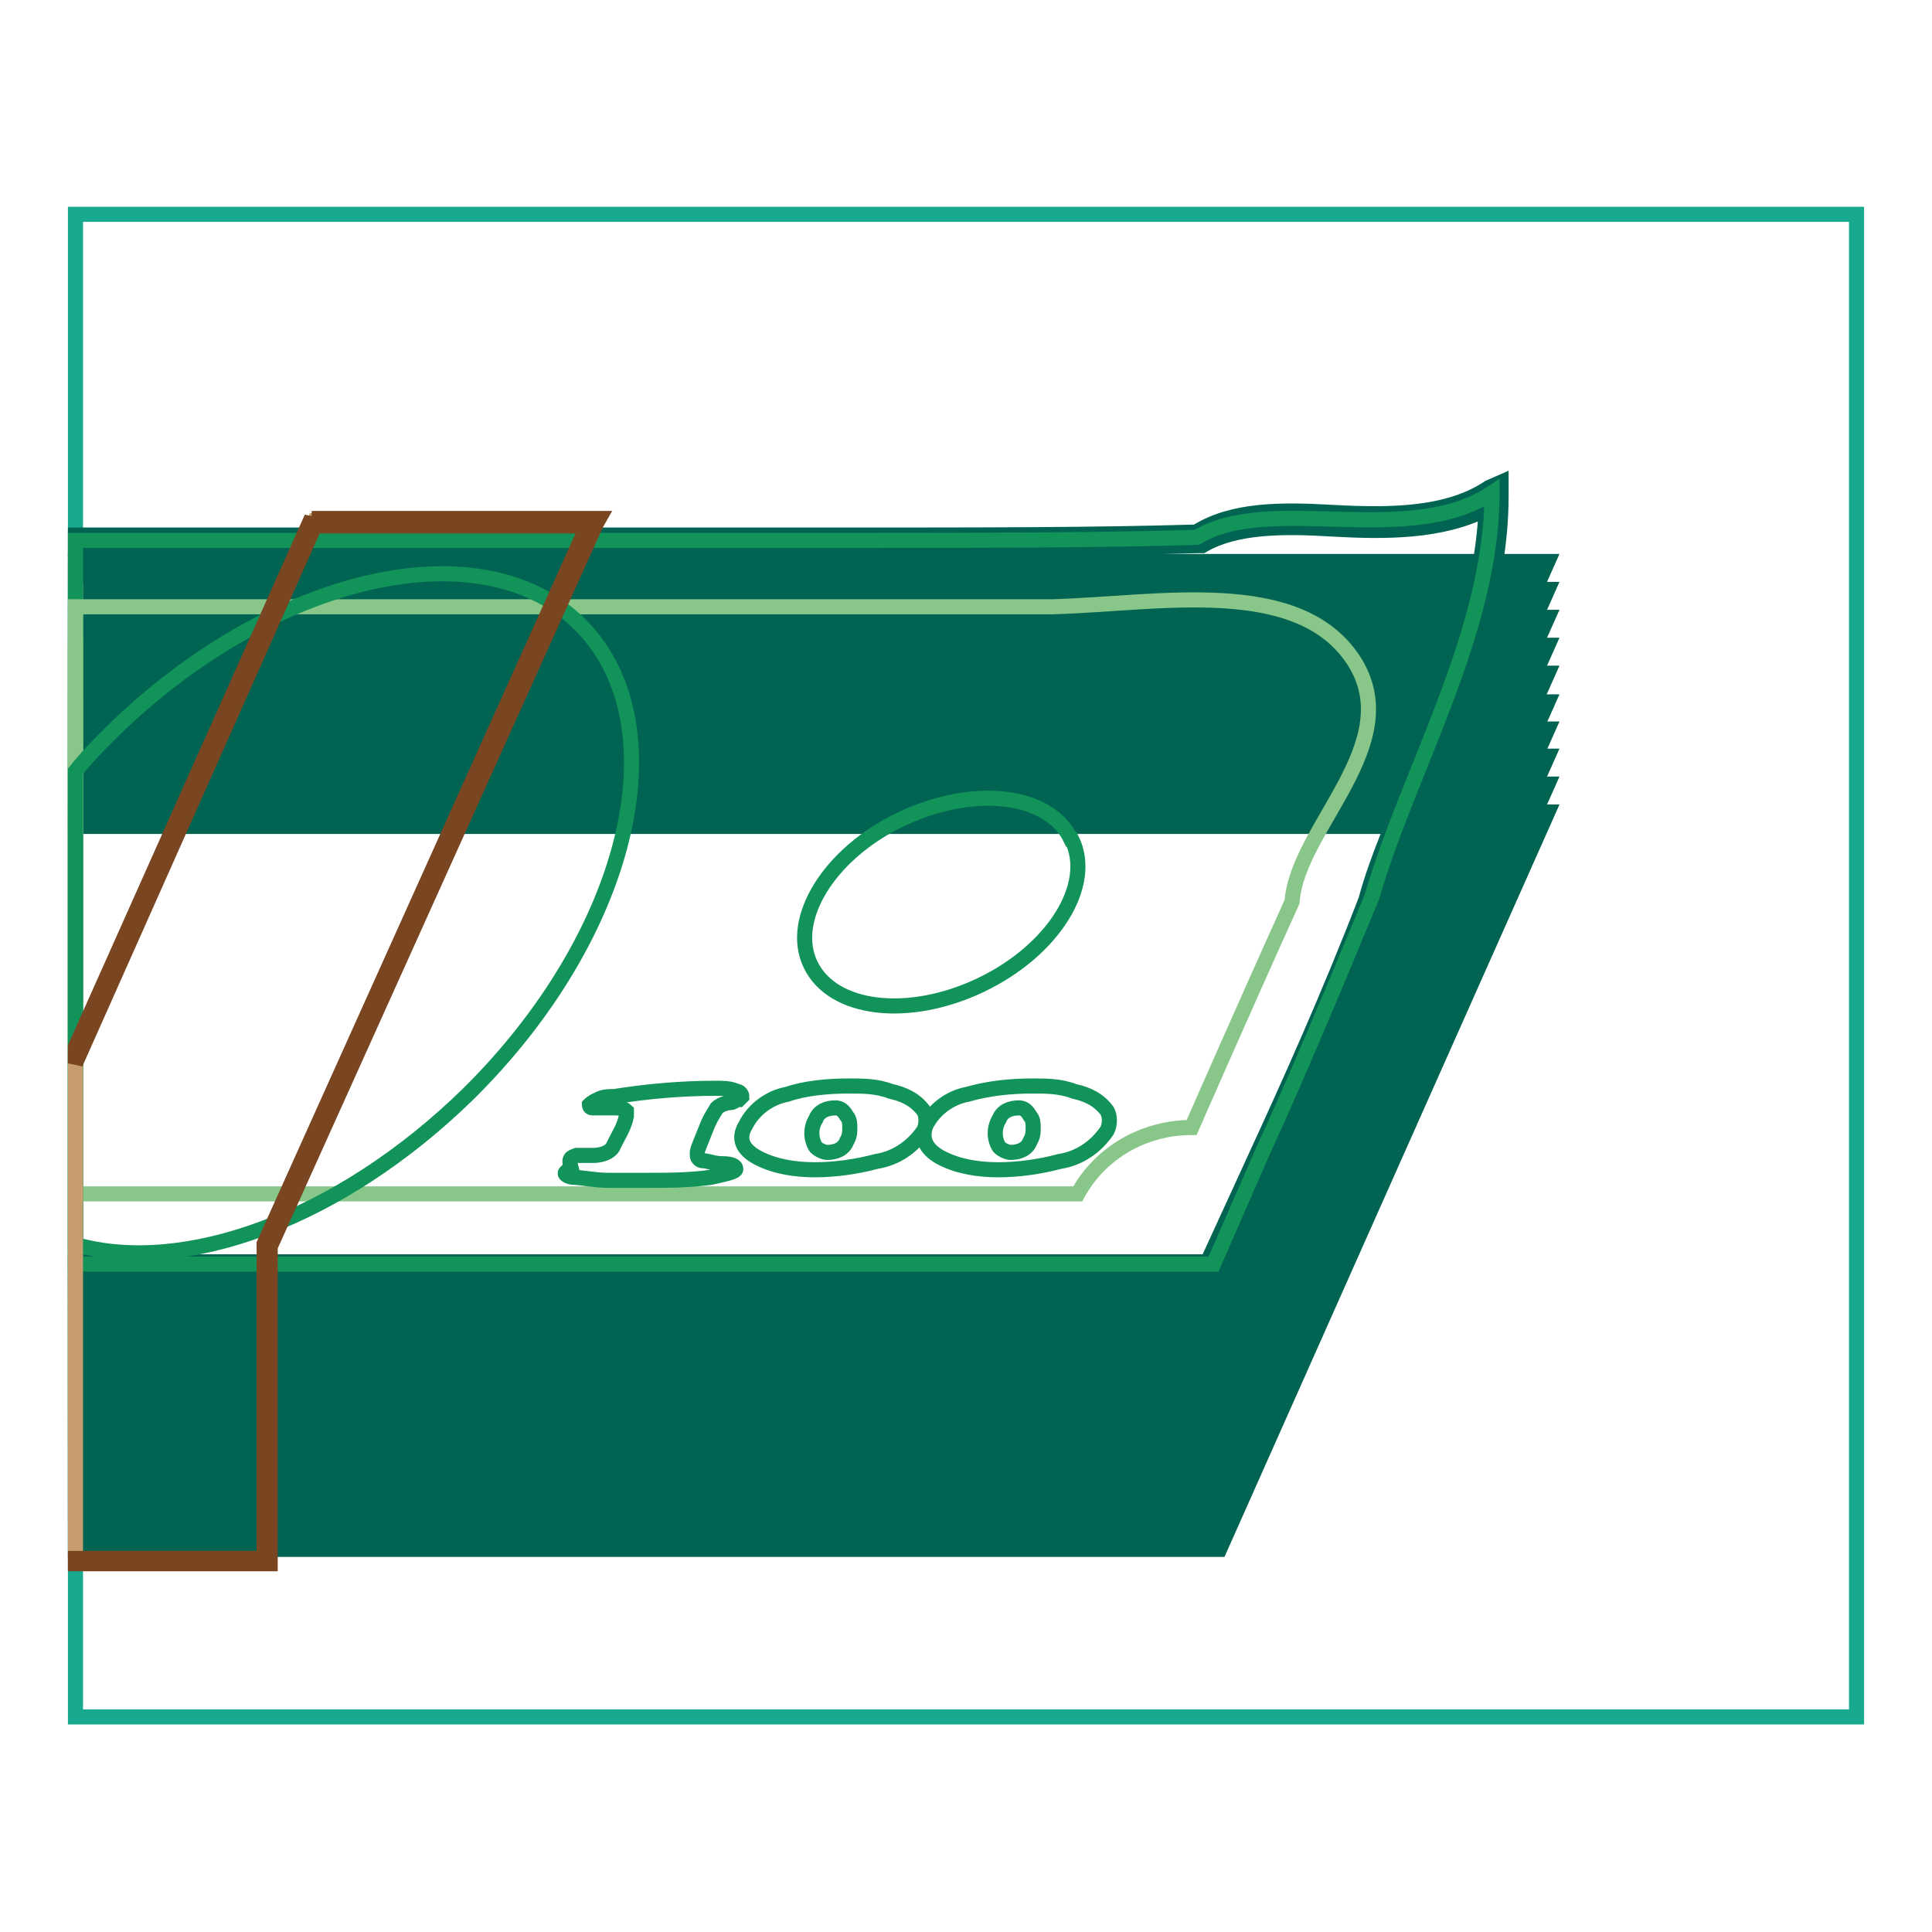
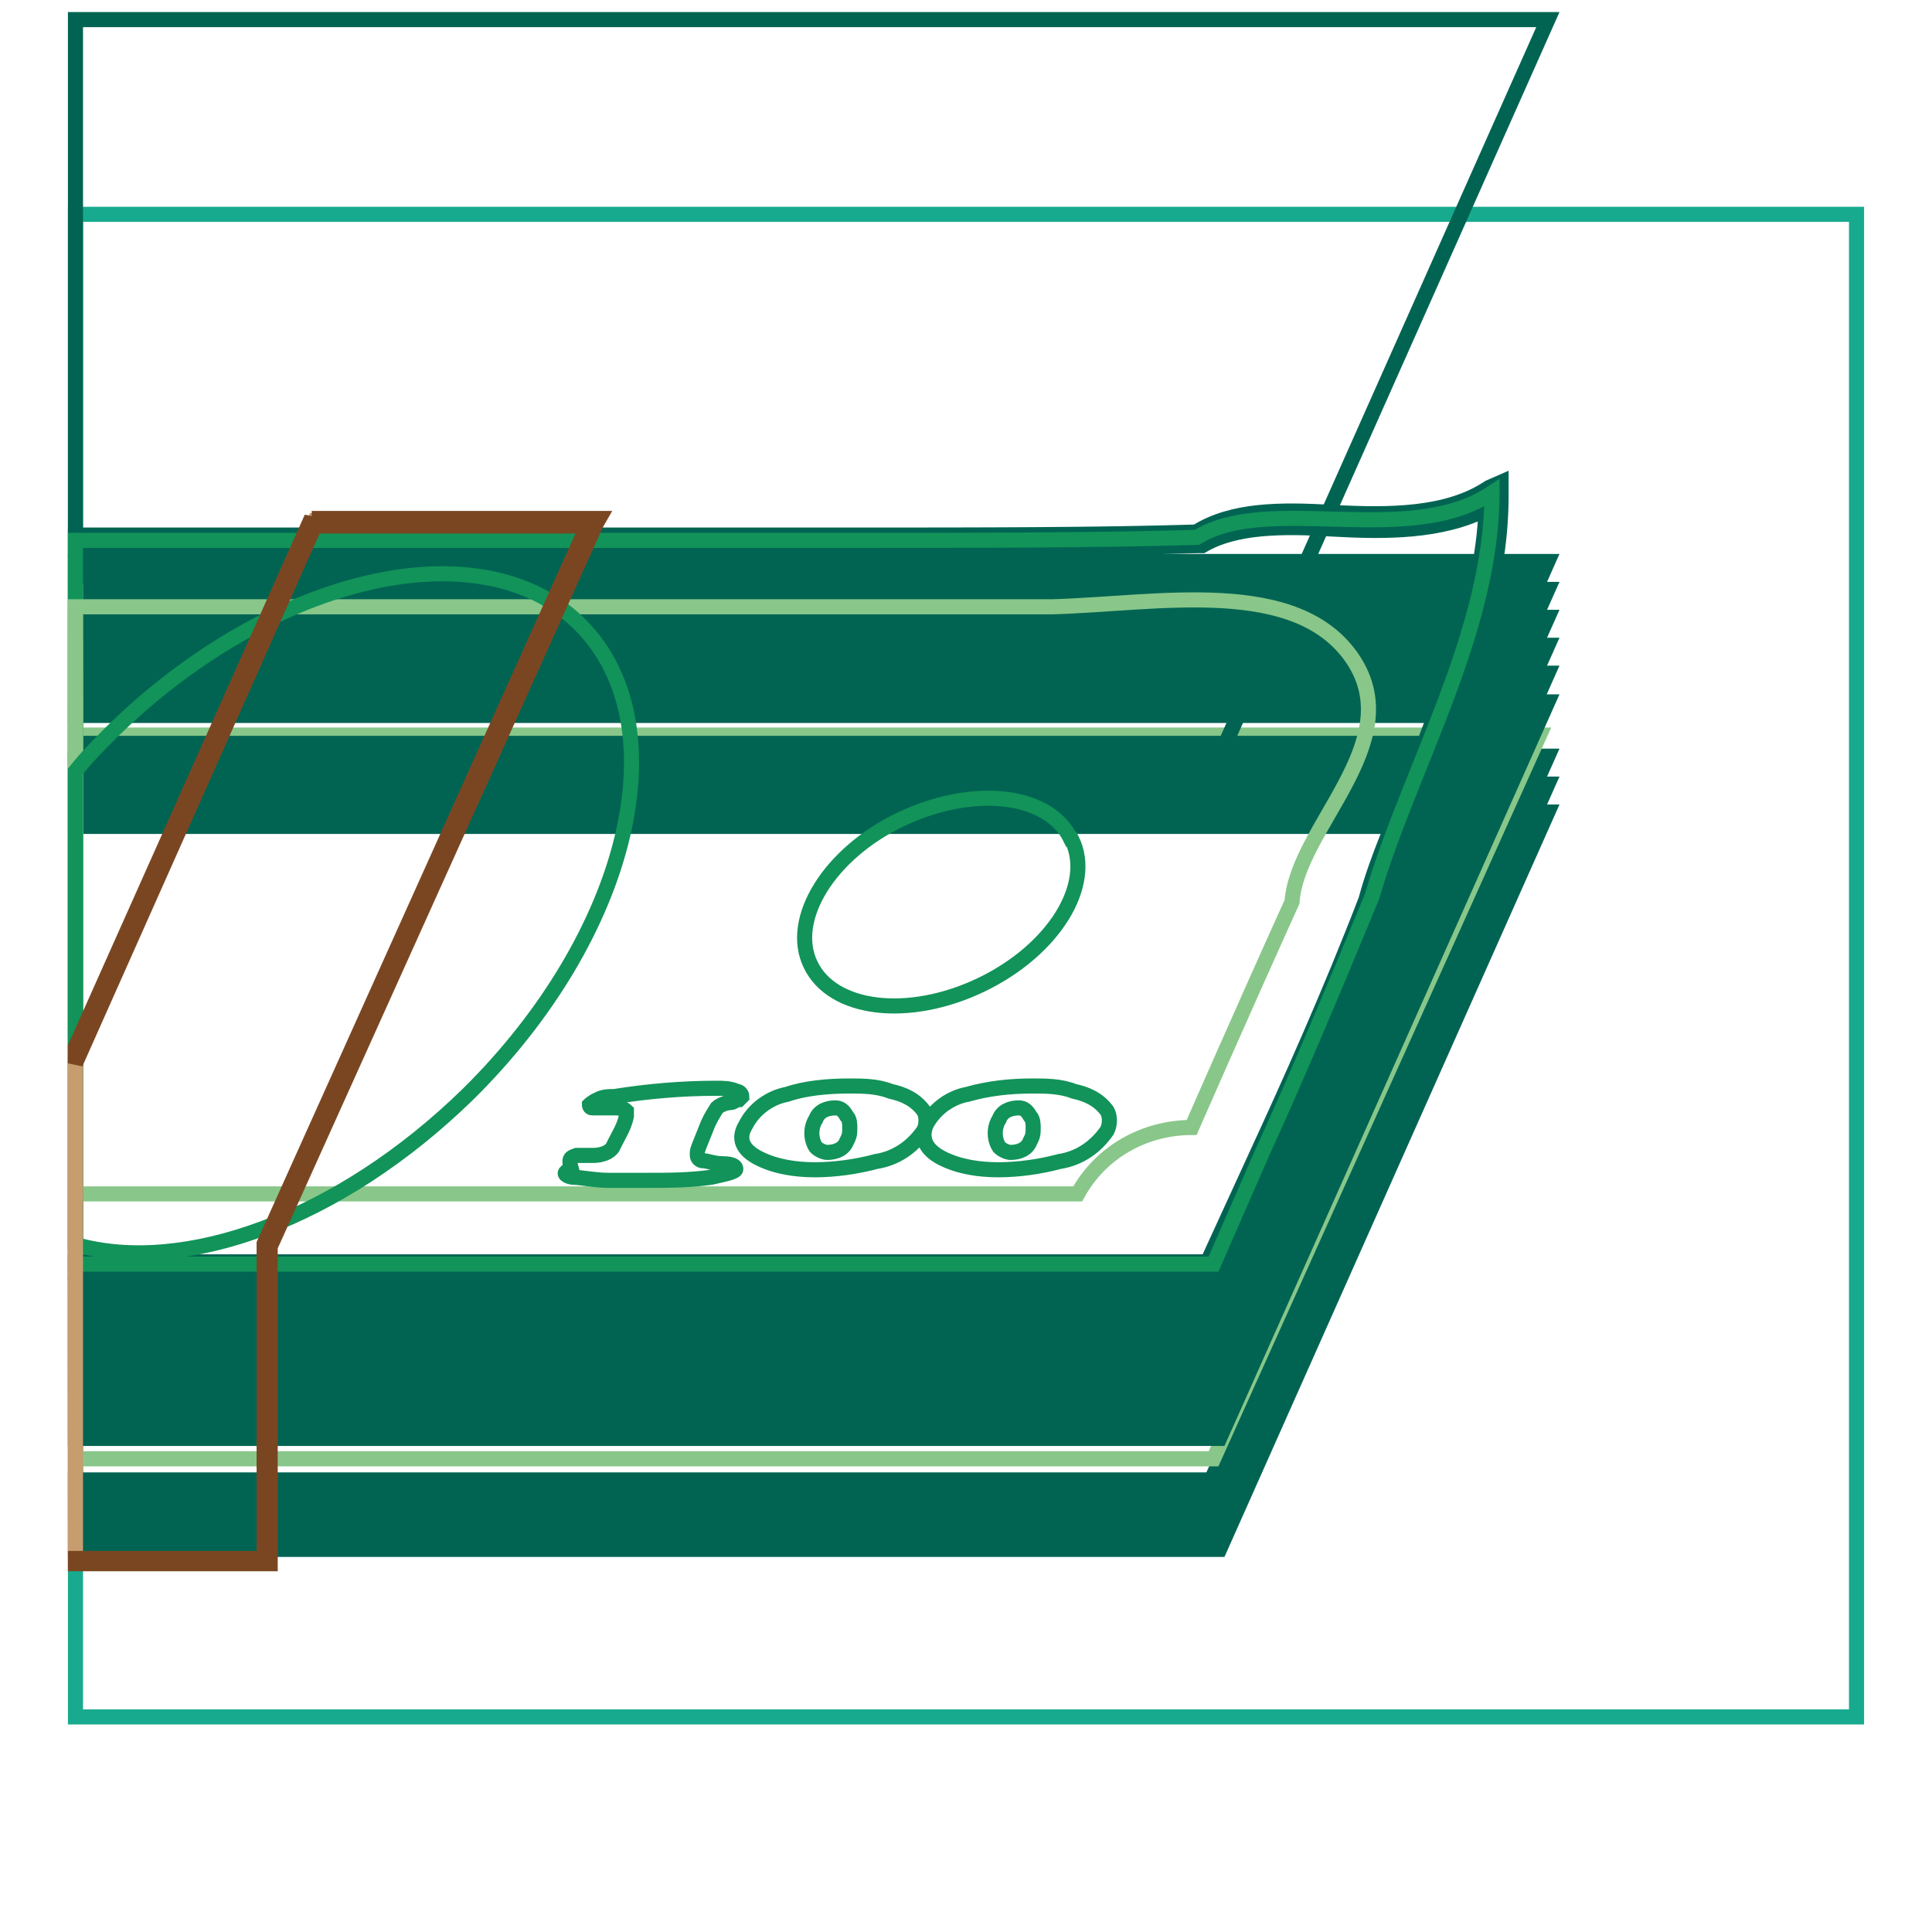
<svg xmlns="http://www.w3.org/2000/svg" version="1.1" x="0px" y="0px" viewBox="0 0 256 256" enable-background="new 0 0 256 256" xml:space="preserve">
  <g>
    <path stroke-width="2" fill-opacity="0" stroke="#18aa8e" d="M10,28.4h236v199.1H10V28.4z" />
    <path stroke-width="2" fill-opacity="0" stroke="#88c789" d="M10,108.5v95.9h150.8l43.1-95.9H10z" />
    <path stroke-width="2" fill-opacity="0" stroke="#016453" d="M10,107.7v1.8h192.5l-42,94H10v1.8h151.6l43.5-97.7H10z" />
    <path stroke-width="2" fill-opacity="0" stroke="#88c789" d="M10,104.8v95.9h150.8l43.1-95.9H10z" />
    <path stroke-width="2" fill-opacity="0" stroke="#016453" d="M10,104v1.8h192.5l-42,94H10v1.8h151.6l43.5-97.7H10z" />
    <path stroke-width="2" fill-opacity="0" stroke="#88c789" d="M10,101.1V197h150.8l43.1-95.9H10z" />
    <path stroke-width="2" fill-opacity="0" stroke="#016453" d="M10,100.3v1.8h192.5l-42,94H10v1.8h151.6l43.5-97.7H10z" />
    <path stroke-width="2" fill-opacity="0" stroke="#88c789" d="M10,97.4v95.9h150.8L204,97.4H10z" />
-     <path stroke-width="2" fill-opacity="0" stroke="#016453" d="M10,96.7v1.8h192.5l-42,94H10v1.8h151.6l43.5-97.7H10z" />
+     <path stroke-width="2" fill-opacity="0" stroke="#016453" d="M10,96.7v1.8h192.5H10v1.8h151.6l43.5-97.7H10z" />
    <path stroke-width="2" fill-opacity="0" stroke="#88c789" d="M10,93.7v95.9h150.8L204,93.7H10z" />
    <path stroke-width="2" fill-opacity="0" stroke="#016453" d="M10,93v1.8h192.5l-42,94H10v1.8h151.6L205.1,93H10z" />
    <path stroke-width="2" fill-opacity="0" stroke="#88c789" d="M10,90v95.9h150.8L204,90H10z" />
    <path stroke-width="2" fill-opacity="0" stroke="#016453" d="M10,89.3v1.8h192.5l-42,94H10v1.8h151.6l43.5-97.7H10z" />
    <path stroke-width="2" fill-opacity="0" stroke="#88c789" d="M10,86.3v95.9h150.8L204,86.3H10z" />
    <path stroke-width="2" fill-opacity="0" stroke="#016453" d="M10,85.6v1.8h192.5l-42,94H10v1.8h151.6l43.5-97.7H10z" />
    <path stroke-width="2" fill-opacity="0" stroke="#88c789" d="M10,82.6v95.9h150.8L204,82.6H10z" />
    <path stroke-width="2" fill-opacity="0" stroke="#016453" d="M10,81.9v1.8h192.5l-42,94H10v1.8h151.6l43.5-97.7H10z" />
-     <path stroke-width="2" fill-opacity="0" stroke="#88c789" d="M10,79v95.9h150.8L204,79H10z" />
    <path stroke-width="2" fill-opacity="0" stroke="#016453" d="M10,78.2v1.8h192.5l-42,94H10v1.8h151.6l43.5-97.7H10z" />
    <path stroke-width="2" fill-opacity="0" stroke="#88c789" d="M10,75.3v95.9h150.8L204,75.3H10z" />
    <path stroke-width="2" fill-opacity="0" stroke="#016453" d="M10,74.5v1.8h192.5l-42,94H10v1.8h151.6l43.5-97.7H10z" />
    <path stroke-width="2" fill-opacity="0" stroke="#016453" d="M197.3,64.6c-5.5,3.7-13.3,3.7-20.7,3.3c-7-0.4-13.3-0.4-18.1,2.6c-13.3,0.4-28.8,0.4-45.4,0.4H10v1.8 h102.9c16.6,0,32.4,0,45.7-0.4h0.7c4.4-2.6,10.7-2.6,17.3-2.2c7,0.4,14.4,0.4,20.3-2.6c-0.4,11.4-5.2,23.2-9.6,34.7 c-2.2,5.9-4.8,11.4-6.3,17c-4.8,12.5-10.3,24.7-14.4,33.6l-6.6,14.4H10v1.5h151.6l7-15.5c4.1-8.9,9.2-21,14.4-33.6 c1.5-5.5,3.7-11.1,6.3-17c4.8-11.8,9.6-24.3,9.6-36.9v-1.8L197.3,64.6L197.3,64.6z" />
    <path stroke-width="2" fill-opacity="0" stroke="#129359" d="M158.6,71.2c-13.3,0.4-28.8,0.4-45.7,0.4H10v95.9h150.8l6.6-15.1c4.1-8.9,9.2-21,14.4-33.6 c4.8-16.6,15.9-35,15.9-53.5C186.6,72.7,168.2,65.3,158.6,71.2L158.6,71.2z" />
    <path stroke-width="2" fill-opacity="0" stroke="#88c789" d="M179.3,87.4c-7.4-11.1-25.8-7.4-39.8-7H10v77.8h132.8c3-5.5,8.8-8.8,15.1-8.8c0,0,6.6-15.1,13.3-29.9 C171.9,109.6,186.6,98.5,179.3,87.4L179.3,87.4z" />
    <path stroke-width="2" fill-opacity="0" stroke="#129359" d="M77.1,83c-12.9-13.3-40.9-7-62.3,14c-1.8,1.8-3.3,3.3-4.8,5.2v62.7c14.4,4.1,35-3.3,52-19.9 C83.4,123.9,90,96.3,77.1,83z" />
    <path stroke-width="2" fill-opacity="0" stroke="#129359" d="M107.4,127.8c2.9,6.1,13,7.3,22.6,2.7c9.6-4.6,15-13.3,12-19.3c0,0,0,0-0.1,0c-2.9-6.1-13-7.2-22.6-2.6 C109.9,113.1,104.5,121.8,107.4,127.8L107.4,127.8z" />
    <path stroke-width="2" fill-opacity="0" stroke="#129359" d="M76.4,153.1h2.2c1.1,0,2.2-0.4,2.6-1.1c0.7-1.5,1.5-2.6,1.8-4.1v-0.7c-0.4-0.4-1.1-0.4-1.5-0.4h-3 c-0.4,0-0.4-0.4-0.4-0.4s0.4-0.4,1.1-0.7c0.7-0.4,1.5-0.4,2.2-0.4c4.4-0.7,8.9-1.1,13.6-1.1c0.7,0,1.8,0,2.6,0.4 c0.4,0,0.7,0.4,0.7,0.7l-0.4,0.4c-0.4,0-0.7,0.4-1.1,0.4c-0.7,0-1.5,0.4-1.8,0.7c-0.7,1.1-1.1,1.8-1.5,2.9c-0.7,1.8-1.1,2.6-1.1,3 v0.4c0,0.4,0.4,0.7,0.7,0.7c0.7,0,1.5,0.4,2.6,0.4c1.5,0,1.8,0.4,1.8,0.7c0,0.4-1.5,0.7-3.3,1.1c-3,0.4-5.5,0.4-8.5,0.4h-5.2 c-1.5,0-3.7-0.4-4.4-0.4s-1.5-0.4-1.1-0.7c0.4-0.4,0.4-0.4,0.7-0.4C75.3,153.4,75.6,153.4,76.4,153.1L76.4,153.1z M112.5,143.9 c1.8,0,3.7,0,5.5,0.7c1.8,0.4,3.3,1.1,4.4,2.6c0.4,0.7,0.4,1.8,0,2.6c-1.5,2.2-3.7,3.7-6.3,4.1c-2.6,0.7-5.5,1.1-8.1,1.1 c-2.6,0-5.2-0.4-7.4-1.5c-2.2-1.1-2.9-2.6-1.8-4.4c1.1-2.2,3.3-3.7,5.5-4.1C106.6,144.2,109.6,143.9,112.5,143.9z M110.7,146.8 c-1.1,0-2.2,0.4-2.6,1.5c-0.7,1.1-0.7,2.6,0,3.7c0.4,0.4,1.1,0.7,1.5,0.7c1.1,0,2.2-0.4,2.6-1.5c0.4-0.7,0.4-1.1,0.4-1.8 c0-0.4,0-1.1-0.4-1.5C111.8,147.2,111.4,146.8,110.7,146.8z M136.8,143.9c1.8,0,3.7,0,5.5,0.7c1.8,0.4,3.3,1.1,4.4,2.6 c0.4,0.7,0.4,1.8,0,2.6c-1.5,2.2-3.7,3.7-6.3,4.1c-2.6,0.7-5.5,1.1-8.1,1.1s-5.2-0.4-7.4-1.5c-2.2-1.1-2.9-2.6-2.2-4.4 c1.1-2.2,3.3-3.7,5.5-4.1C131,144.2,133.9,143.9,136.8,143.9L136.8,143.9z M135,146.8c-1.1,0-2.2,0.4-2.6,1.5 c-0.7,1.1-0.7,2.6,0,3.7c0.4,0.4,1.1,0.7,1.5,0.7c1.1,0,2.2-0.4,2.6-1.5c0.4-0.7,0.4-1.1,0.4-1.8c0-0.4,0-1.1-0.4-1.5 C136.1,147.2,135.7,146.8,135,146.8z" />
    <path stroke-width="2" fill-opacity="0" stroke="#c79d6f" d="M41.7,69L10,139.8v67.1h25.4v-42L78.6,69H41.7z" />
    <path stroke-width="2" fill-opacity="0" stroke="#7a4621" d="M41.3,68.6L10,138.7v2.2l31.7-71.2h36.1l-42.8,95.1v41.7H10v0.7h25.8v-42L79,69.4l0.4-0.7H41.3z" />
  </g>
</svg>